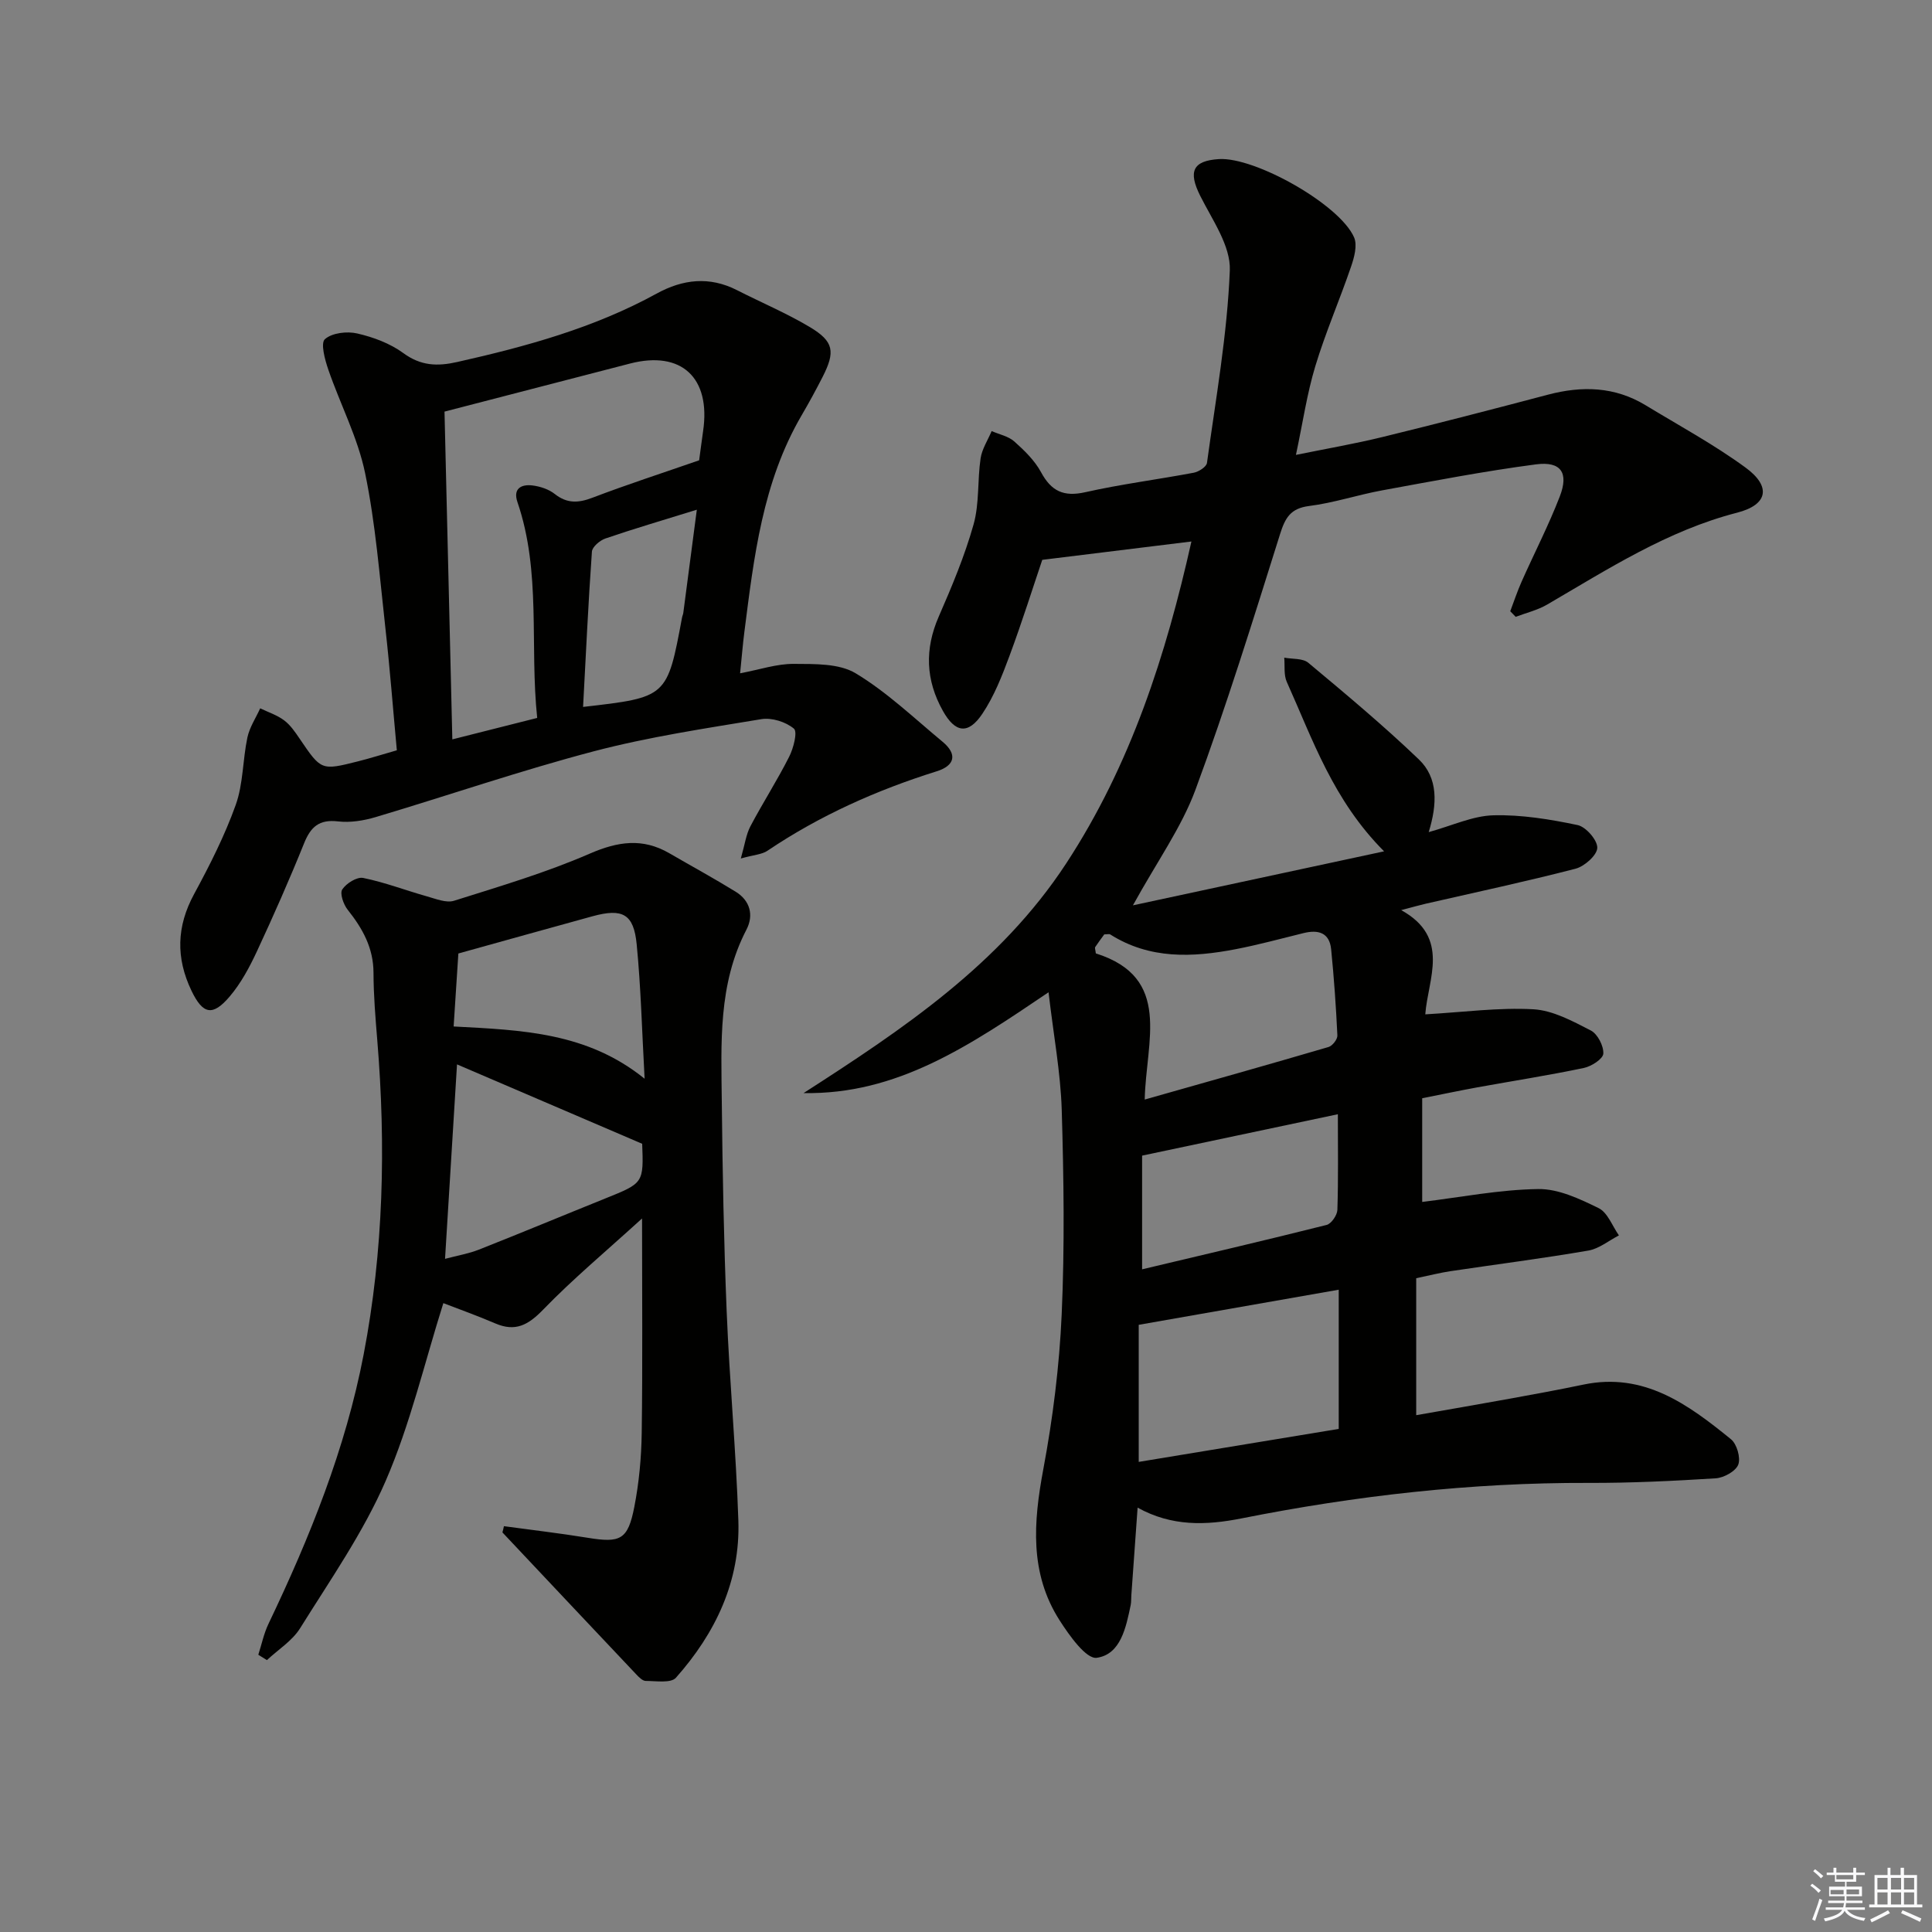
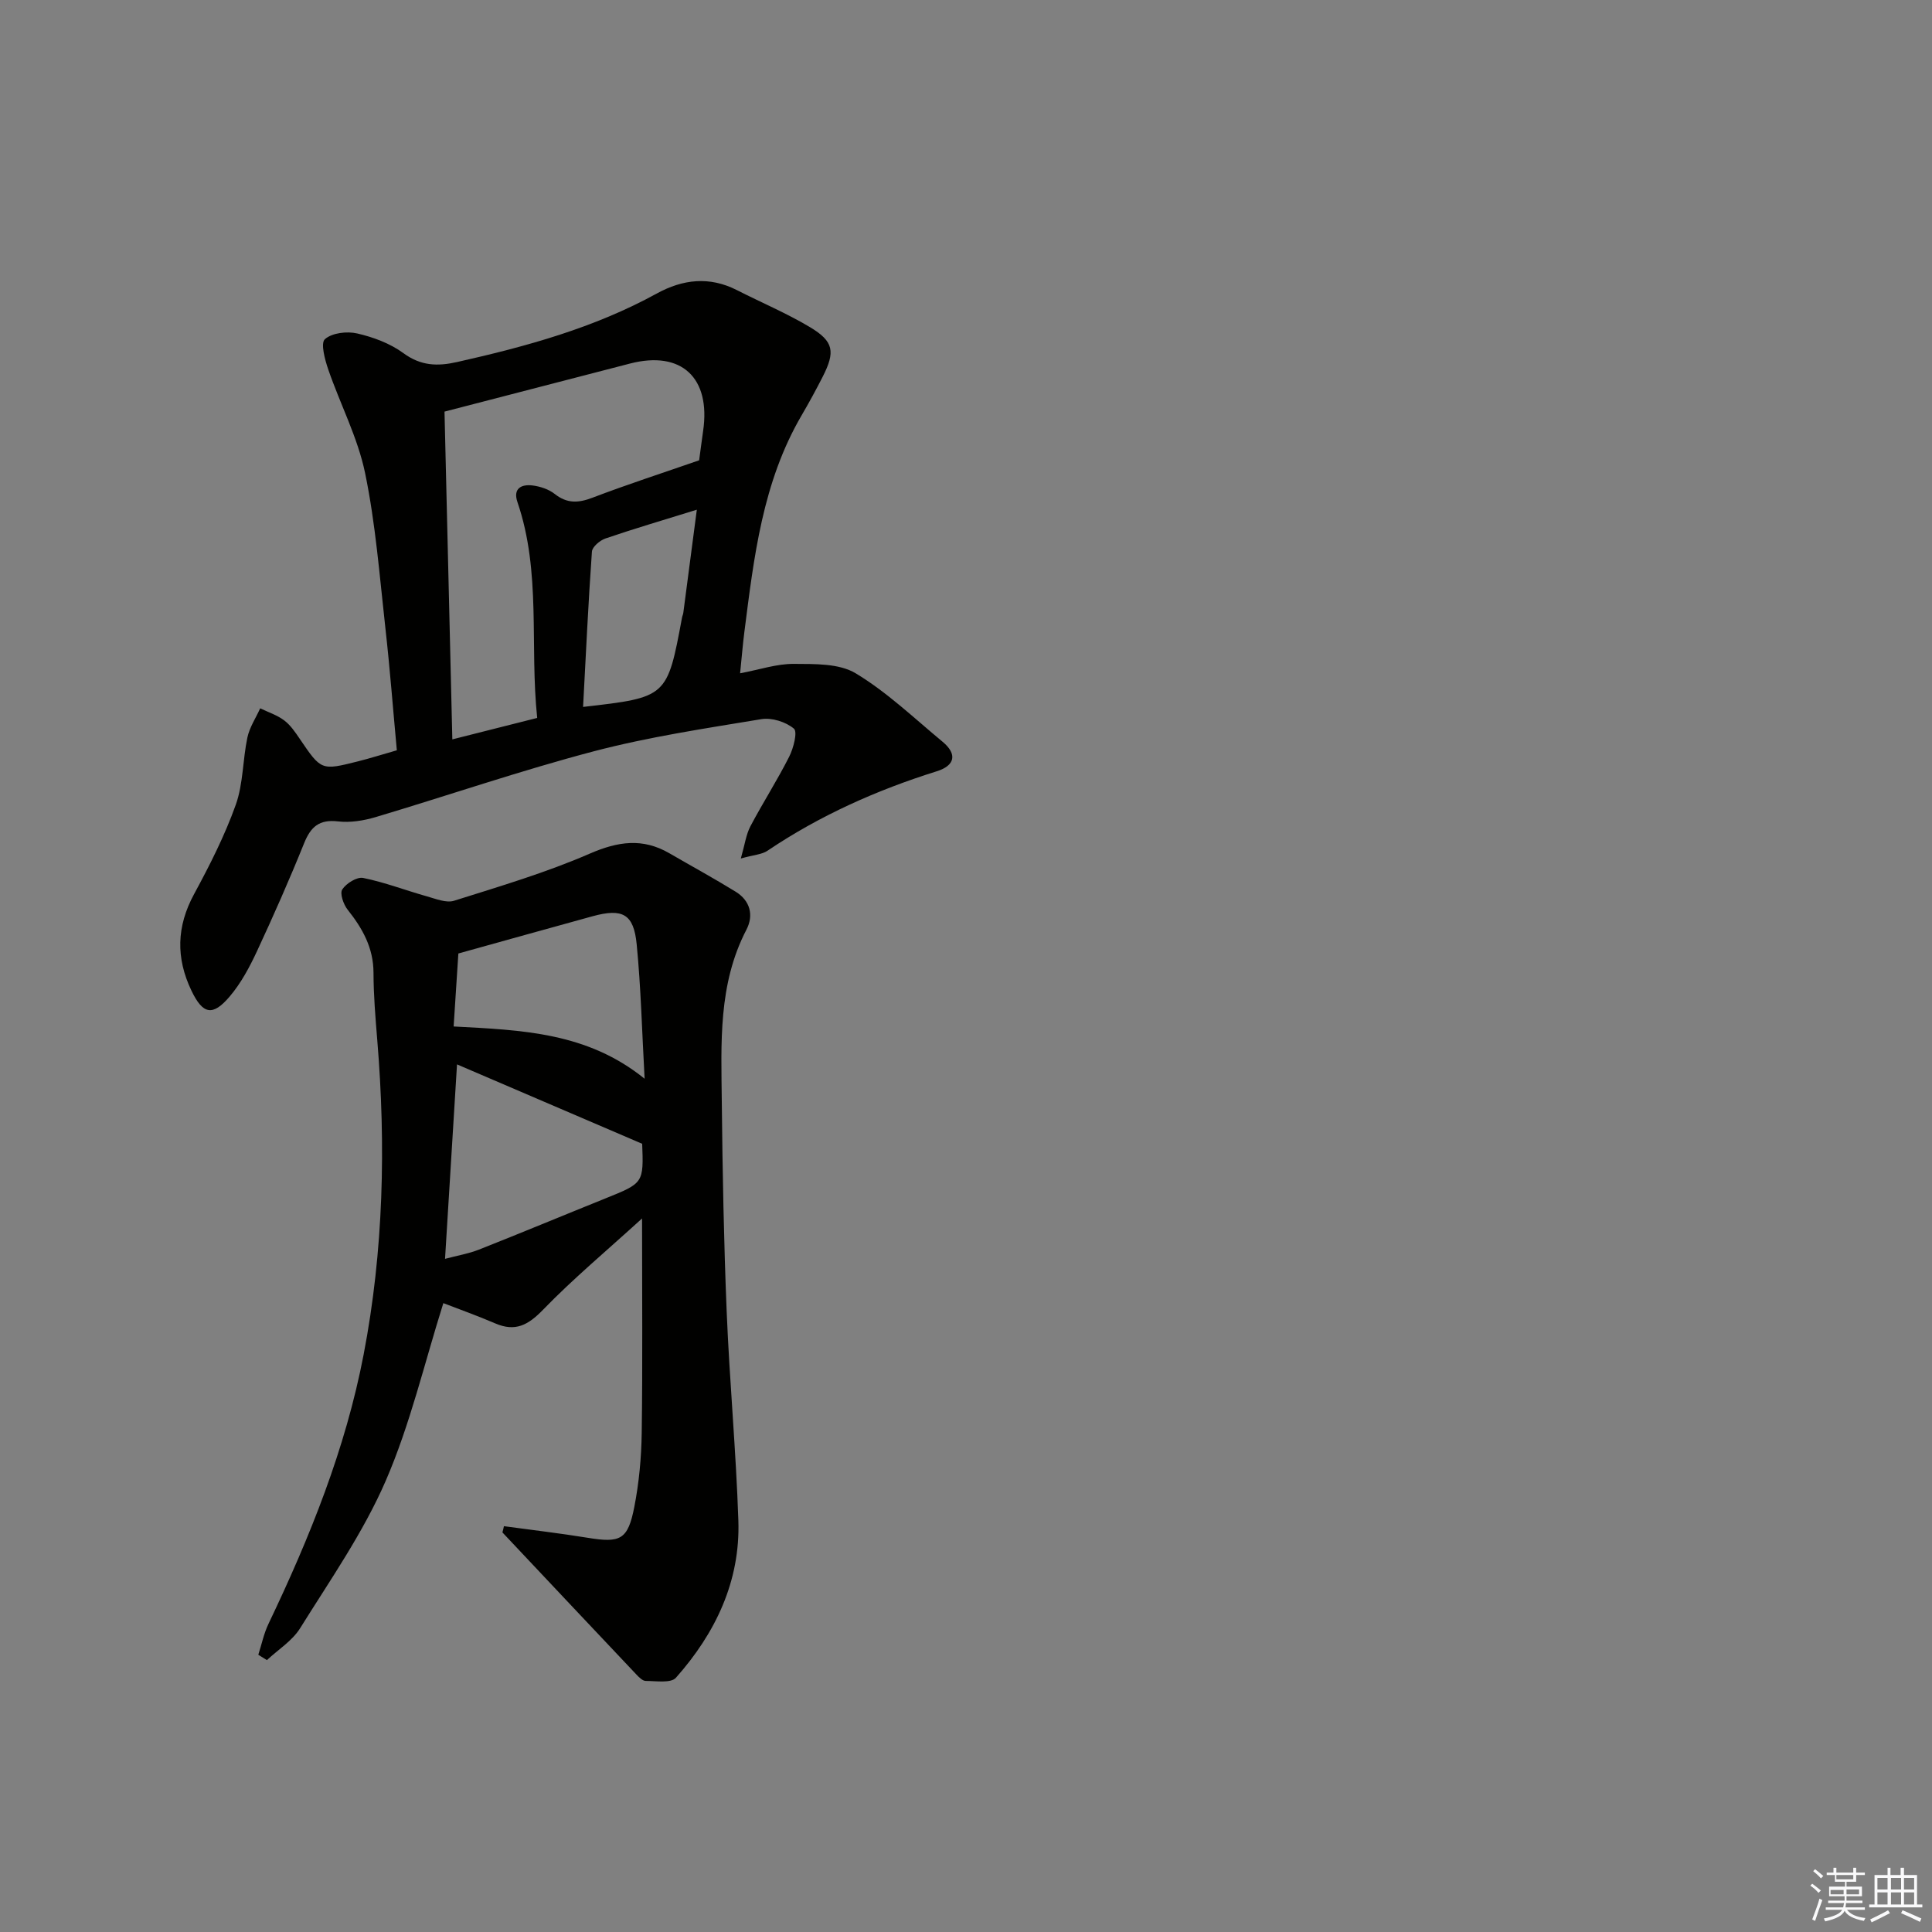
<svg xmlns="http://www.w3.org/2000/svg" enable-background="new 0 0 400 400" viewBox="0 0 400 400">
  <rect x="0" y="0" width="400" height="400" fill="#808080" stroke="none" />
  <g fill="#010100">
-     <path d="m217.09 205.44c-16.38 11.08-31.37 21.22-50.72 20.87 20.56-13.22 40.69-26.67 54.35-47.51 13.41-20.46 20.71-43.28 25.95-66.69-9.89 1.22-19.71 2.43-30.88 3.8-1.85 5.46-4.13 12.72-6.77 19.84-1.54 4.15-3.2 8.41-5.65 12.05-2.93 4.36-5.62 3.91-8.15-.61-3.57-6.37-3.81-12.78-.86-19.54 2.72-6.23 5.37-12.55 7.21-19.08 1.22-4.34.78-9.13 1.45-13.66.29-1.96 1.5-3.78 2.29-5.66 1.59.7 3.47 1.06 4.7 2.16 2.09 1.86 4.22 3.94 5.53 6.36 2.12 3.92 4.67 5.14 9.13 4.14 7.42-1.67 15-2.63 22.49-4.04 1.04-.2 2.62-1.22 2.73-2.03 1.82-13.27 4.2-26.53 4.73-39.87.2-5.07-3.64-10.45-6.14-15.45-2.49-4.99-1.57-7.23 3.86-7.58 7.47-.49 25.05 9.4 28.01 16.21.71 1.64.03 4.15-.63 6.06-2.36 6.91-5.29 13.63-7.4 20.61-1.72 5.67-2.57 11.59-4.01 18.36 6.44-1.31 12.24-2.31 17.96-3.71 11.44-2.8 22.84-5.75 34.23-8.76 7.06-1.86 13.83-1.68 20.2 2.19 6.95 4.22 14.15 8.12 20.7 12.91 5.36 3.92 4.63 7.69-1.73 9.33-14.45 3.72-26.72 11.67-39.35 19.03-1.99 1.16-4.33 1.71-6.51 2.54-.38-.39-.75-.77-1.13-1.16.77-2.04 1.46-4.11 2.34-6.1 2.62-5.9 5.6-11.66 7.92-17.67 1.89-4.9.25-7.31-4.92-6.64-10.68 1.4-21.28 3.45-31.89 5.39-5.06.93-10 2.59-15.08 3.23-3.88.49-4.97 2.46-6.04 5.86-5.57 17.71-11.06 35.48-17.5 52.88-2.89 7.82-7.94 14.84-12.95 23.94 17.8-3.83 34.35-7.38 52-11.18-10.57-10.6-14.78-23.16-20.14-35.07-.66-1.46-.38-3.34-.53-5.03 1.68.32 3.83.1 4.98 1.06 7.78 6.49 15.57 13 22.88 20 4.02 3.84 3.84 9.22 2.05 15.06 4.92-1.36 9.13-3.37 13.4-3.48 5.8-.15 11.71.82 17.42 2.02 1.73.36 4.13 3.13 4.08 4.72-.05 1.53-2.65 3.84-4.51 4.32-10.26 2.66-20.65 4.87-30.99 7.24-1.29.3-2.56.66-5.1 1.33 10.31 5.69 5.51 14.3 4.99 21.58 7.92-.45 15.19-1.45 22.38-1.05 4.06.23 8.13 2.46 11.89 4.39 1.4.72 2.68 3.2 2.59 4.79-.06 1.1-2.46 2.64-4.03 2.97-7.3 1.53-14.68 2.68-22.03 4.01-3.72.68-7.41 1.46-11.44 2.26v21.47c7.95-.97 15.96-2.55 24-2.67 4.19-.07 8.61 2.03 12.53 3.95 1.87.92 2.83 3.7 4.2 5.65-2.11 1.08-4.11 2.76-6.34 3.14-9.49 1.63-19.05 2.85-28.58 4.27-2.12.32-4.21.86-7.05 1.45v28.36c6.23-1.1 12.85-2.23 19.45-3.43 5.06-.92 10.12-1.85 15.15-2.9 12.56-2.63 21.71 4.11 30.57 11.31 1.22.99 2.04 3.85 1.51 5.25-.53 1.38-2.98 2.73-4.67 2.84-8.79.55-17.61.98-26.41.95-24.2-.08-48.09 2.64-71.78 7.35-7.35 1.46-14.45 1.69-21.5-2.23-.46 6.36-.88 12.27-1.3 18.17-.05.66 0 1.35-.13 1.99-.97 4.63-2.06 10.22-7.03 10.93-2.19.31-5.7-4.64-7.7-7.77-6.24-9.76-5.41-20.31-3.37-31.24 1.98-10.57 3.33-21.35 3.81-32.08.63-14.1.43-28.25.01-42.36-.24-7.73-1.69-15.41-2.73-24.34zm60.08 90.4c0-9.8 0-19.14 0-28.82-13.89 2.44-27.32 4.8-41.41 7.27v28.38c14.01-2.3 27.69-4.56 41.41-6.83zm-40.17-68.19c13.23-3.75 25.67-7.24 38.06-10.88.81-.24 1.87-1.6 1.83-2.39-.28-5.95-.7-11.91-1.29-17.84-.35-3.48-2.69-4.1-5.73-3.35-4.67 1.15-9.32 2.42-14.04 3.33-8.94 1.72-17.79 2.12-25.96-3.05-.23-.14-.63-.02-1.24-.02-.56.77-1.25 1.68-1.88 2.63-.12.18.04.53.13 1.31 15.89 5.02 10.38 18.13 10.12 30.26zm-.54 11.61v23.54c12.78-3.04 25.52-6 38.2-9.19.98-.25 2.19-2.02 2.23-3.11.21-6.47.1-12.95.1-19.81-13.48 2.85-26.56 5.62-40.53 8.57z" />
    <path d="m104.33 315.98c5.78.79 11.58 1.46 17.34 2.4 6.78 1.11 8.33.43 9.66-6.4.98-5.02 1.46-10.21 1.53-15.33.2-14.27.07-28.54.07-44.38-7.5 6.83-14.33 12.53-20.48 18.88-3.09 3.19-5.74 4.65-9.93 2.84-3.76-1.62-7.64-2.99-10.73-4.19-3.92 12.41-6.85 25.08-11.94 36.81-4.65 10.71-11.49 20.51-17.71 30.49-1.63 2.62-4.55 4.43-6.88 6.61-.59-.37-1.19-.74-1.78-1.11.69-2.15 1.15-4.41 2.12-6.43 8.55-17.89 15.94-36.2 19.69-55.75 4.13-21.53 4.62-43.25 2.82-65.07-.38-4.64-.77-9.29-.78-13.94-.01-5.17-2.27-9.19-5.35-13.06-.87-1.09-1.66-3.37-1.12-4.2.83-1.26 3.04-2.65 4.34-2.38 4.48.91 8.8 2.58 13.22 3.82 1.83.51 3.98 1.41 5.59.9 9.45-2.98 19.02-5.81 28.08-9.75 5.85-2.54 10.96-3.29 16.48-.09 4.59 2.66 9.25 5.2 13.76 7.98 2.99 1.85 3.76 4.87 2.21 7.85-5.89 11.32-5.22 23.54-5.1 35.65.15 14.47.42 28.95 1.01 43.4.59 14.44 1.94 28.84 2.42 43.28.42 12.57-4.74 23.32-12.93 32.55-1.04 1.17-4.1.66-6.23.66-.68 0-1.45-.79-2.01-1.39-9.24-9.77-18.46-19.57-27.68-29.36.12-.42.22-.85.31-1.29zm28.68-79.15c-13.52-5.8-26.02-11.16-38.39-16.46-.82 13.39-1.64 26.58-2.48 40.26 2.6-.69 4.88-1.07 6.99-1.9 8.77-3.46 17.47-7.09 26.21-10.61 7.92-3.19 7.93-3.16 7.61-11.52-.01-.32-.14-.64.06.23zm-39.09-24.31c14.21.75 27.66 1.22 39.54 10.82-.55-9.97-.77-18.93-1.64-27.82-.61-6.31-2.92-7.52-9.14-5.82-9.05 2.48-18.08 5.02-27.78 7.71-.28 4.35-.61 9.43-.98 15.11z" />
    <path d="m153.23 139.4c4.08-.77 7.61-1.98 11.12-1.95 4.32.03 9.37-.12 12.81 1.95 6.49 3.91 12.1 9.29 17.99 14.17 3.12 2.59 2.54 4.94-1.19 6.11-12.44 3.9-24.22 9.15-35.07 16.46-1.13.77-2.74.83-5.51 1.6.84-2.94 1.09-4.98 1.99-6.68 2.56-4.85 5.54-9.48 8.01-14.37.9-1.77 1.78-5.17.99-5.83-1.66-1.4-4.57-2.32-6.72-1.97-11.61 1.92-23.32 3.67-34.68 6.65-15.21 4-30.11 9.13-45.19 13.63-2.49.74-5.28 1.19-7.82.89-3.88-.45-5.63 1.13-7 4.53-3.04 7.54-6.33 14.99-9.76 22.36-1.53 3.28-3.29 6.58-5.61 9.32-3.58 4.24-5.61 3.73-7.96-1.18-3.24-6.77-3.08-13.28.55-19.97 3.24-5.98 6.35-12.11 8.63-18.49 1.56-4.37 1.43-9.32 2.41-13.94.45-2.11 1.74-4.03 2.65-6.04 1.67.81 3.51 1.4 4.97 2.5 1.29.97 2.27 2.42 3.2 3.79 4.47 6.58 4.45 6.61 12.08 4.69 2.54-.64 5.03-1.43 8.04-2.29-.79-8.52-1.43-16.93-2.37-25.31-1.2-10.72-2.02-21.54-4.2-32.08-1.52-7.36-5.16-14.27-7.63-21.46-.7-2.04-1.62-5.45-.69-6.27 1.48-1.31 4.57-1.67 6.69-1.18 3.34.77 6.81 2.06 9.54 4.06 3.62 2.66 7.04 2.78 11.16 1.85 14.29-3.21 28.34-7.06 41.28-14.16 5.44-2.99 10.94-3.62 16.64-.72 5.02 2.56 10.25 4.76 15.08 7.64 5 2.99 5.32 5.1 2.63 10.37-1.36 2.66-2.79 5.29-4.3 7.87-8.13 13.88-9.9 29.43-11.88 44.92-.32 2.46-.51 4.94-.88 8.53zm-61.2-54.18c.53 22.1 1.07 44.7 1.62 67.86 6.59-1.67 11.83-2.99 17.57-4.44-1.58-15.1.88-30.18-4.09-44.69-.96-2.81.8-3.73 3.13-3.44 1.59.2 3.35.78 4.59 1.76 2.56 2.02 4.9 1.89 7.83.77 7.18-2.74 14.5-5.11 22.07-7.74.2-1.45.49-3.75.82-6.05 1.62-11.05-4.48-16.72-15.1-13.99-12.19 3.15-24.39 6.32-38.44 9.96zm52.24 20.31c-6.99 2.17-13 3.93-18.93 5.96-1.14.39-2.72 1.73-2.79 2.72-.76 10.68-1.25 21.39-1.83 32.15 17.42-1.99 17.41-1.99 20.49-18.51.06-.33.22-.64.26-.96.9-6.84 1.79-13.68 2.8-21.36z" />
  </g>
  <path d="m374.8 390.4.4-.4c.7.5 1.3 1 1.8 1.4l-.5.5c-.5-.6-1.1-1.1-1.7-1.5zm1 7.3-.6-.3c.5-1.4 1.1-2.8 1.5-4.3.2.1.4.2.6.3-.5 1.3-1 2.8-1.5 4.3zm-.4-10.3.4-.4c.4.3 1 .8 1.7 1.4l-.5.5c-.4-.5-1-1-1.6-1.5zm2.5.3h1.7v-1h.6v1h3.5v-1h.6v1h1.8v.5h-1.8v1.4h-2v1h3.2v2h-3.2v.9h3.3v.5h-3.4c0 .3-.1.6-.1.9h4v.5h-3.7c.7.9 1.9 1.5 3.8 1.7-.1.2-.2.4-.3.6-2.1-.4-3.5-1.1-4-2.1-.4 1-1.8 1.7-4 2.2-.1-.2-.2-.4-.3-.6 2.1-.4 3.4-1 3.8-1.8h-3.4v-.5h3.6c.1-.3.1-.6.2-.9h-3.3v-.5h3.4c0-.3 0-.6 0-.9h-3.2v-2h3.3v-1h-2.1v-1.4h-1.7v-.5zm1.1 3.5v1h2.7c0-.3 0-.4 0-.4 0-.1 0-.2 0-.2 0-.1 0-.2 0-.3h-2.7zm1.2-3v.9h3.5v-.9zm4.7 3h-2.6v.6.4h2.6z" fill="#fafafb" />
  <path d="m393.6 386.7h.6v1.5h2.7v6.1h1.1v.6h-11v-.6h1.1v-6.1h2.7v-1.5h.6v1.5h2.1v-1.5zm-2.7 8.8.4.6c-1.2.6-2.5 1.3-3.8 1.9-.1-.2-.2-.4-.3-.6 1.2-.6 2.5-1.2 3.7-1.9zm-2.2-6.7v2.4h2.1v-2.4zm0 3v2.5h2.1v-2.5zm2.8-3v2.4h2.1v-2.4zm0 3v2.5h2.1v-2.5zm6 6.1c-1.4-.7-2.7-1.3-3.9-1.8l.3-.6c1.5.6 2.7 1.2 3.9 1.7zm-1.2-9.1h-2.1v2.4h2.1zm-2.1 3v2.5h2.1v-2.5z" fill="#fafafb" />
</svg>